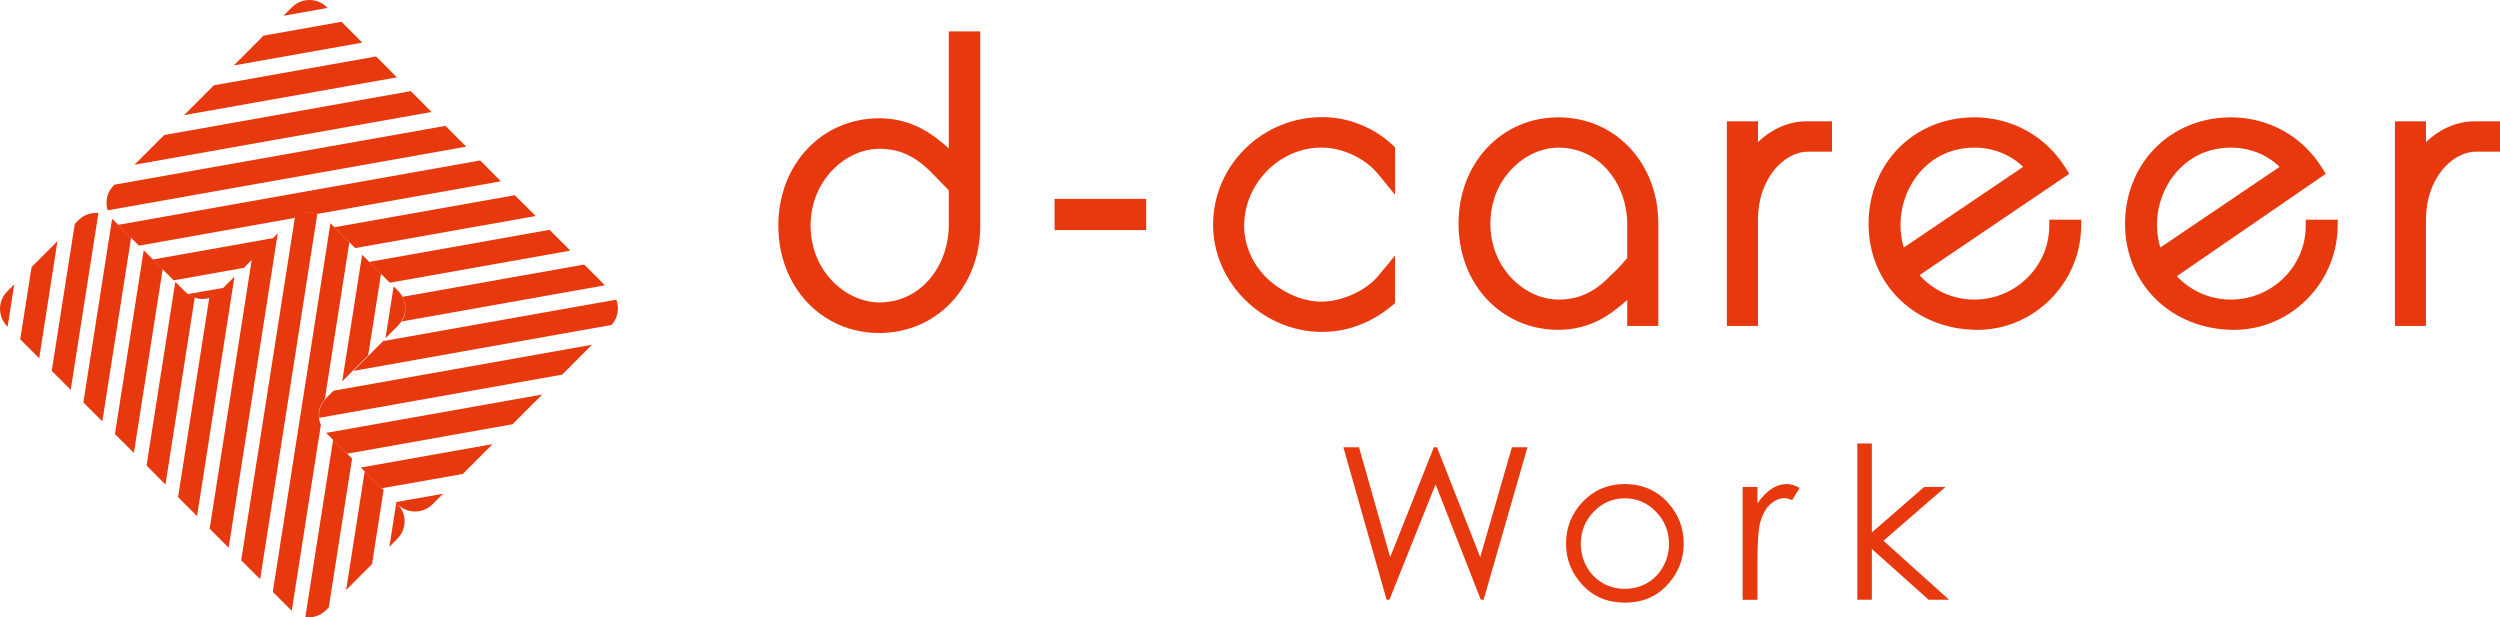
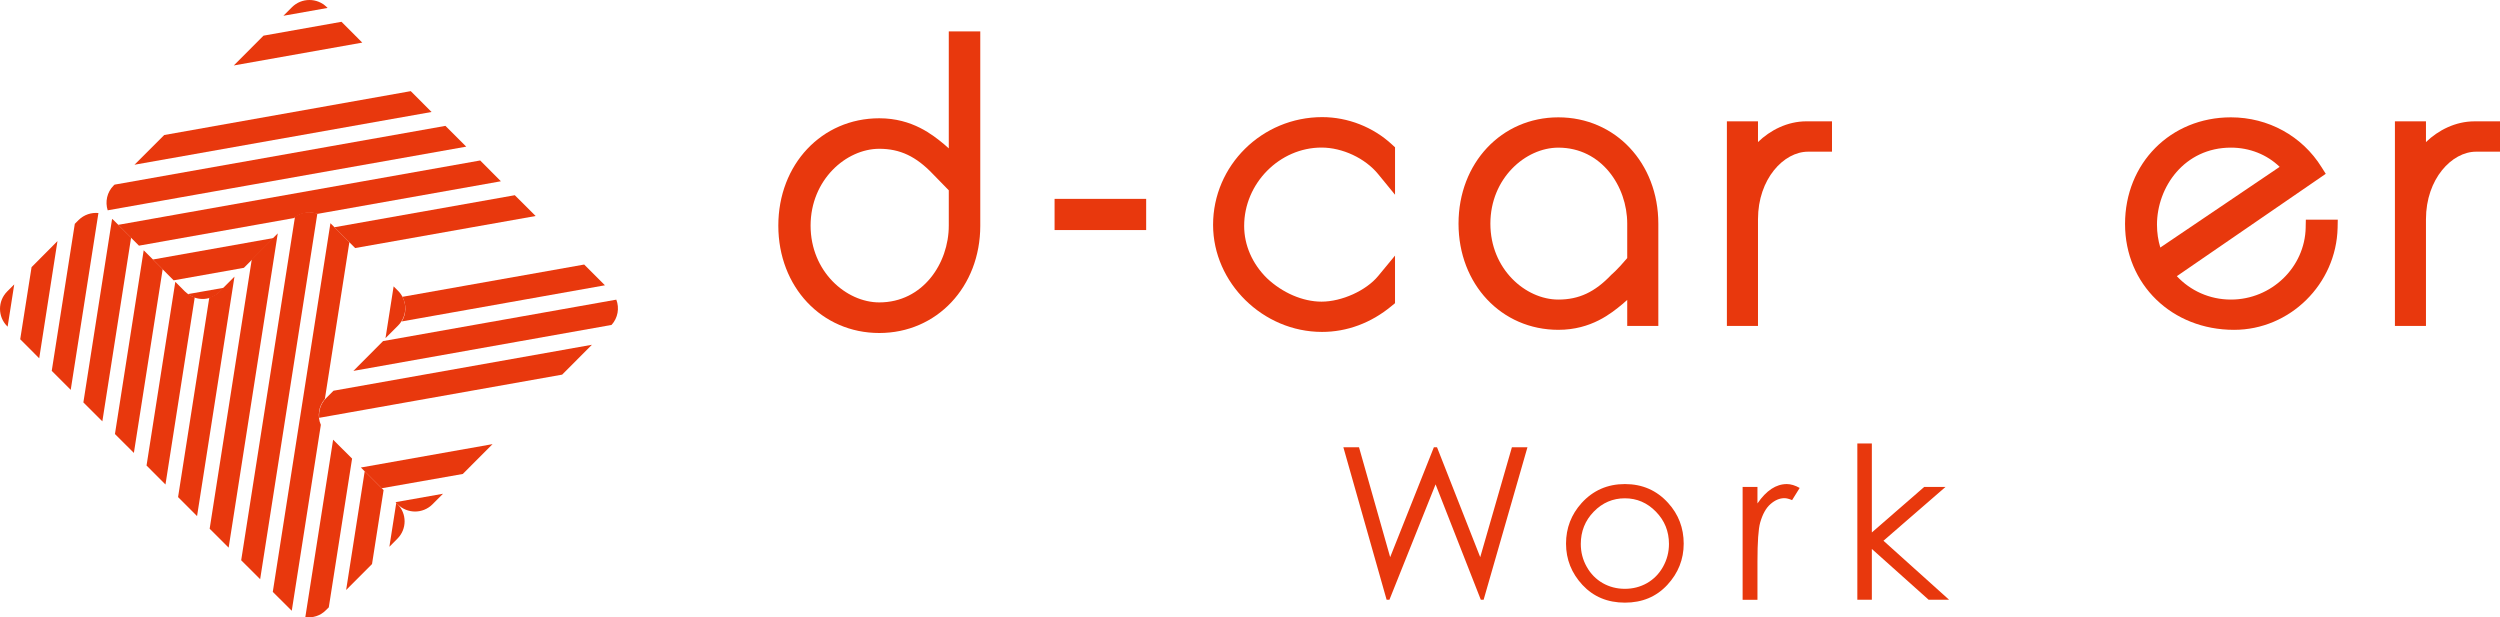
<svg xmlns="http://www.w3.org/2000/svg" id="b" data-name="レイヤー 2" viewBox="0 0 144.857 35.772">
  <defs>
    <style>
      .d {
        fill: #e8380d;
      }
    </style>
  </defs>
  <g id="c" data-name="レイアウト">
    <g>
      <g>
        <path class="d" d="M18.932.412c-.55-.549-1.455-.549-2.009,0l-.502.502,2.561-.454-.05-.048Z" />
        <polygon class="d" points="19.786 1.263 15.269 2.066 13.546 3.793 20.991 2.469 19.786 1.263" />
-         <path class="d" d="M21.793,3.271l-9.399,1.671c-.162.165-.288.289-.347.347-.15.153-.727.727-1.28,1.282l-.098.099,12.327-2.189-1.203-1.209Z" />
        <polygon class="d" points="23.8 5.281 9.516 7.823 7.792 9.545 25.006 6.488 23.8 5.281" />
        <path class="d" d="M25.81,7.293l-19.171,3.405-.057.053c-.385.387-.498.945-.342,1.435l20.775-3.689-1.206-1.204Z" />
        <path class="d" d="M27.822,9.298l-20.976,3.73,1.206,1.206,8.982-1.599c.389-.315.905-.399,1.359-.242l10.63-1.89-1.201-1.206Z" />
        <polygon class="d" points="29.829 11.311 19.376 13.167 20.579 14.373 31.036 12.516 29.829 11.311" />
        <polygon class="d" points="10.062 16.243 14.132 15.518 15.856 13.791 8.857 15.037 10.062 16.243" />
        <path class="d" d="M12.737,16.909l.24-.236-2.086.367c.553.415,1.346.375,1.846-.131Z" />
-         <polygon class="d" points="31.84 13.317 21.382 15.178 22.587 16.381 33.045 14.522 31.84 13.317" />
        <path class="d" d="M33.849,15.328l-10.534,1.871c.24.442.231.99-.034,1.426l11.77-2.094-1.202-1.203Z" />
        <path class="d" d="M35.71,17.363l-13.513,2.4-1.721,1.728,14.958-2.664c.37-.403.466-.978.276-1.465Z" />
        <path class="d" d="M34.297,19.977l-14.972,2.663-.43.43c-.311.307-.441.73-.402,1.14l14.08-2.503,1.724-1.73Z" />
-         <path class="d" d="M29.697,24.582c.38-.379.709-.714.819-.824.117-.117.488-.483.905-.899l-12.523,2.224,1.211,1.205,9.587-1.705Z" />
        <polygon class="d" points="22.114 28.291 26.815 27.463 28.54 25.734 20.91 27.089 22.114 28.291" />
        <path class="d" d="M23.044,29.223c.554.555,1.456.555,2.013,0l.611-.614-2.75.488.126.126Z" />
      </g>
      <g>
        <path class="d" d="M23.027,31.212c.556-.553.556-1.458,0-2.008l-.066-.07-.399,2.548.466-.47Z" />
        <path class="d" d="M23.066,18.863c.554-.556.554-1.457,0-2.011l-.258-.259-.471,3,.729-.73Z" />
        <polygon class="d" points="21.556 32.683 22.226 28.398 21.132 27.304 20.056 34.187 21.556 32.683" />
        <path class="d" d="M19.302,25.477l-1.611,10.283c.427.053.87-.074,1.192-.403l.168-.165,1.35-8.62-1.099-1.095Z" />
-         <polygon class="d" points="21.334 20.593 22.078 15.859 20.982 14.762 19.829 22.096 21.334 20.593" />
        <path class="d" d="M18.823,23.121l1.421-9.087-1.098-1.101-3.34,21.362,1.066,1.062c.011.013.023.02.034.03l1.685-10.771c-.215-.488-.137-1.075.232-1.496Z" />
        <path class="d" d="M17.093,12.557l-3.118,19.906,1.099,1.097,3.314-21.184c-.429-.151-.917-.095-1.295.181Z" />
        <polygon class="d" points="14.589 15.026 12.148 30.636 13.248 31.732 16.094 13.523 14.589 15.026" />
        <path class="d" d="M12.728,16.89c-.173.171-.38.283-.6.347l-1.81,11.566,1.1,1.102,2.168-13.877-.858.862Z" />
        <path class="d" d="M10.717,16.89l-.559-.56-1.667,10.644,1.097,1.099,1.696-10.843c-.208-.069-.403-.18-.566-.34Z" />
        <polygon class="d" points="8.326 14.502 6.66 25.149 7.757 26.244 9.426 15.596 8.326 14.502" />
        <path class="d" d="M6.57,12.744c-.023-.023-.051-.042-.075-.062l-1.664,10.636,1.099,1.096,1.666-10.645-1.025-1.024Z" />
        <path class="d" d="M4.558,12.744l-.224.227-1.336,8.518,1.1,1.1,1.605-10.246c-.409-.04-.83.094-1.144.402Z" />
        <polygon class="d" points="1.829 15.479 1.171 19.658 2.272 20.76 3.33 13.97 1.829 15.479" />
        <path class="d" d="M.415,16.89c-.553.554-.553,1.458,0,2.011l.027.026.383-2.448-.411.411Z" />
      </g>
    </g>
    <g>
      <g>
        <path class="d" d="M54.975,8.597l-.279-.245c-.639-.524-1.821-1.499-3.748-1.499-3.334,0-5.85,2.671-5.85,6.222s2.515,6.22,5.85,6.22,5.852-2.676,5.852-6.22V1.82h-1.825v6.777ZM54.975,13.075c0,2.187-1.504,4.447-4.026,4.447-1.92,0-3.981-1.79-3.981-4.447s2.061-4.454,3.981-4.454c1.201,0,2.133.442,3.108,1.466l.918.941v2.047Z" />
        <rect class="d" x="61.105" y="11.523" width="5.307" height="1.807" />
        <path class="d" d="M90.296,6.799c-3.296,0-5.785,2.648-5.785,6.16s2.489,6.152,5.785,6.152c1.913,0,3.077-.966,3.711-1.489l.279-.245v1.509h1.802v-5.927c0-3.512-2.489-6.16-5.792-6.16ZM93.373,15.914c-.963,1.015-1.888,1.444-3.077,1.444-1.903,0-3.939-1.767-3.939-4.398s2.037-4.405,3.939-4.405c2.498,0,3.99,2.238,3.99,4.405v1.994c-.581.691-.913.96-.913.96Z" />
        <path class="d" d="M101.863,8.232v-1.201h-1.802v11.855h1.802v-6.181c0-2.345,1.497-3.916,2.899-3.916h1.389v-1.759h-1.48c-1.11,0-2.104.519-2.808,1.201Z" />
-         <path class="d" d="M118.737,13.18c-.046,2.307-1.99,4.178-4.334,4.178-1.278,0-2.402-.547-3.181-1.415l8.677-5.871-.24-.38c-1.131-1.81-3.094-2.893-5.256-2.893-3.498,0-6.133,2.658-6.133,6.18,0,3.502,2.717,6.133,6.315,6.133,3.229,0,5.924-2.649,6.001-5.912l.007-.471h-1.848l-.009.451ZM110.12,13.027c0-2.2,1.597-4.473,4.283-4.473,1.085,0,2.09.403,2.823,1.114l-6.916,4.675c-.127-.413-.189-.854-.189-1.316Z" />
        <path class="d" d="M133.598,13.18c-.043,2.307-1.984,4.178-4.331,4.178-1.249,0-2.354-.521-3.135-1.356l8.629-5.93-.24-.38c-1.124-1.81-3.094-2.893-5.254-2.893-3.498,0-6.136,2.658-6.136,6.18,0,3.502,2.719,6.133,6.316,6.133,3.233,0,5.924-2.649,6.001-5.912l.009-.471h-1.85l-.01.451ZM124.981,13.027c0-2.2,1.597-4.473,4.286-4.473,1.085,0,2.087.403,2.823,1.114l-6.916,4.675c-.125-.413-.192-.854-.192-1.316Z" />
        <path class="d" d="M143.378,7.031c-1.105,0-2.105.519-2.811,1.201v-1.201h-1.799v11.855h1.799v-6.181c0-2.345,1.504-3.916,2.902-3.916h1.389v-1.759h-1.479Z" />
        <path class="d" d="M76.615,6.786c-3.488,0-6.326,2.801-6.326,6.241,0,3.363,2.89,6.205,6.311,6.205,1.449,0,2.844-.517,4.029-1.499l.202-.166v-2.757l-.975,1.181c-.699.849-2.112,1.487-3.284,1.487-1.086,0-2.268-.512-3.166-1.362-.85-.84-1.316-1.916-1.316-3.026,0-2.465,2.052-4.54,4.483-4.54,1.211,0,2.532.619,3.284,1.542l.975,1.191v-2.749l-.178-.163c-1.088-1.009-2.558-1.585-4.038-1.585Z" />
      </g>
      <g>
        <path class="d" d="M77.837,25.917h.908l1.805,6.367,2.532-6.367h.183l2.503,6.367,1.835-6.367h.901l-2.539,8.834h-.163l-2.621-6.686-2.674,6.686h-.163l-2.506-8.834Z" />
        <path class="d" d="M94.152,28.048c1.009,0,1.842.363,2.503,1.093.603.663.903,1.452.903,2.36s-.317,1.71-.954,2.395c-.637.683-1.454,1.023-2.453,1.023s-1.821-.341-2.457-1.023c-.634-.684-.954-1.482-.954-2.395,0-.903.303-1.69.903-2.355.663-.729,1.499-1.098,2.508-1.098ZM94.149,28.873c-.699,0-1.3.258-1.802.774-.502.516-.751,1.141-.751,1.873,0,.471.112.913.343,1.321.228.408.538.723.927.946.389.221.817.331,1.283.331s.894-.11,1.285-.331c.389-.224.699-.538.927-.946.228-.408.344-.851.344-1.321,0-.732-.252-1.357-.757-1.873-.504-.517-1.103-.774-1.799-.774Z" />
        <path class="d" d="M100.972,28.216h.86v.954c.257-.375.526-.655.812-.844.283-.185.579-.278.889-.278.23,0,.48.075.745.224l-.439.706c-.176-.074-.325-.113-.445-.113-.281,0-.55.116-.812.347-.26.228-.456.588-.594,1.071-.103.372-.156,1.126-.156,2.258v2.211h-.86v-6.535Z" />
        <path class="d" d="M107.619,25.694h.841v5.158l3.032-2.636h1.234l-3.593,3.116,3.802,3.419h-1.184l-3.291-2.943v2.943h-.841v-9.058Z" />
      </g>
    </g>
  </g>
</svg>